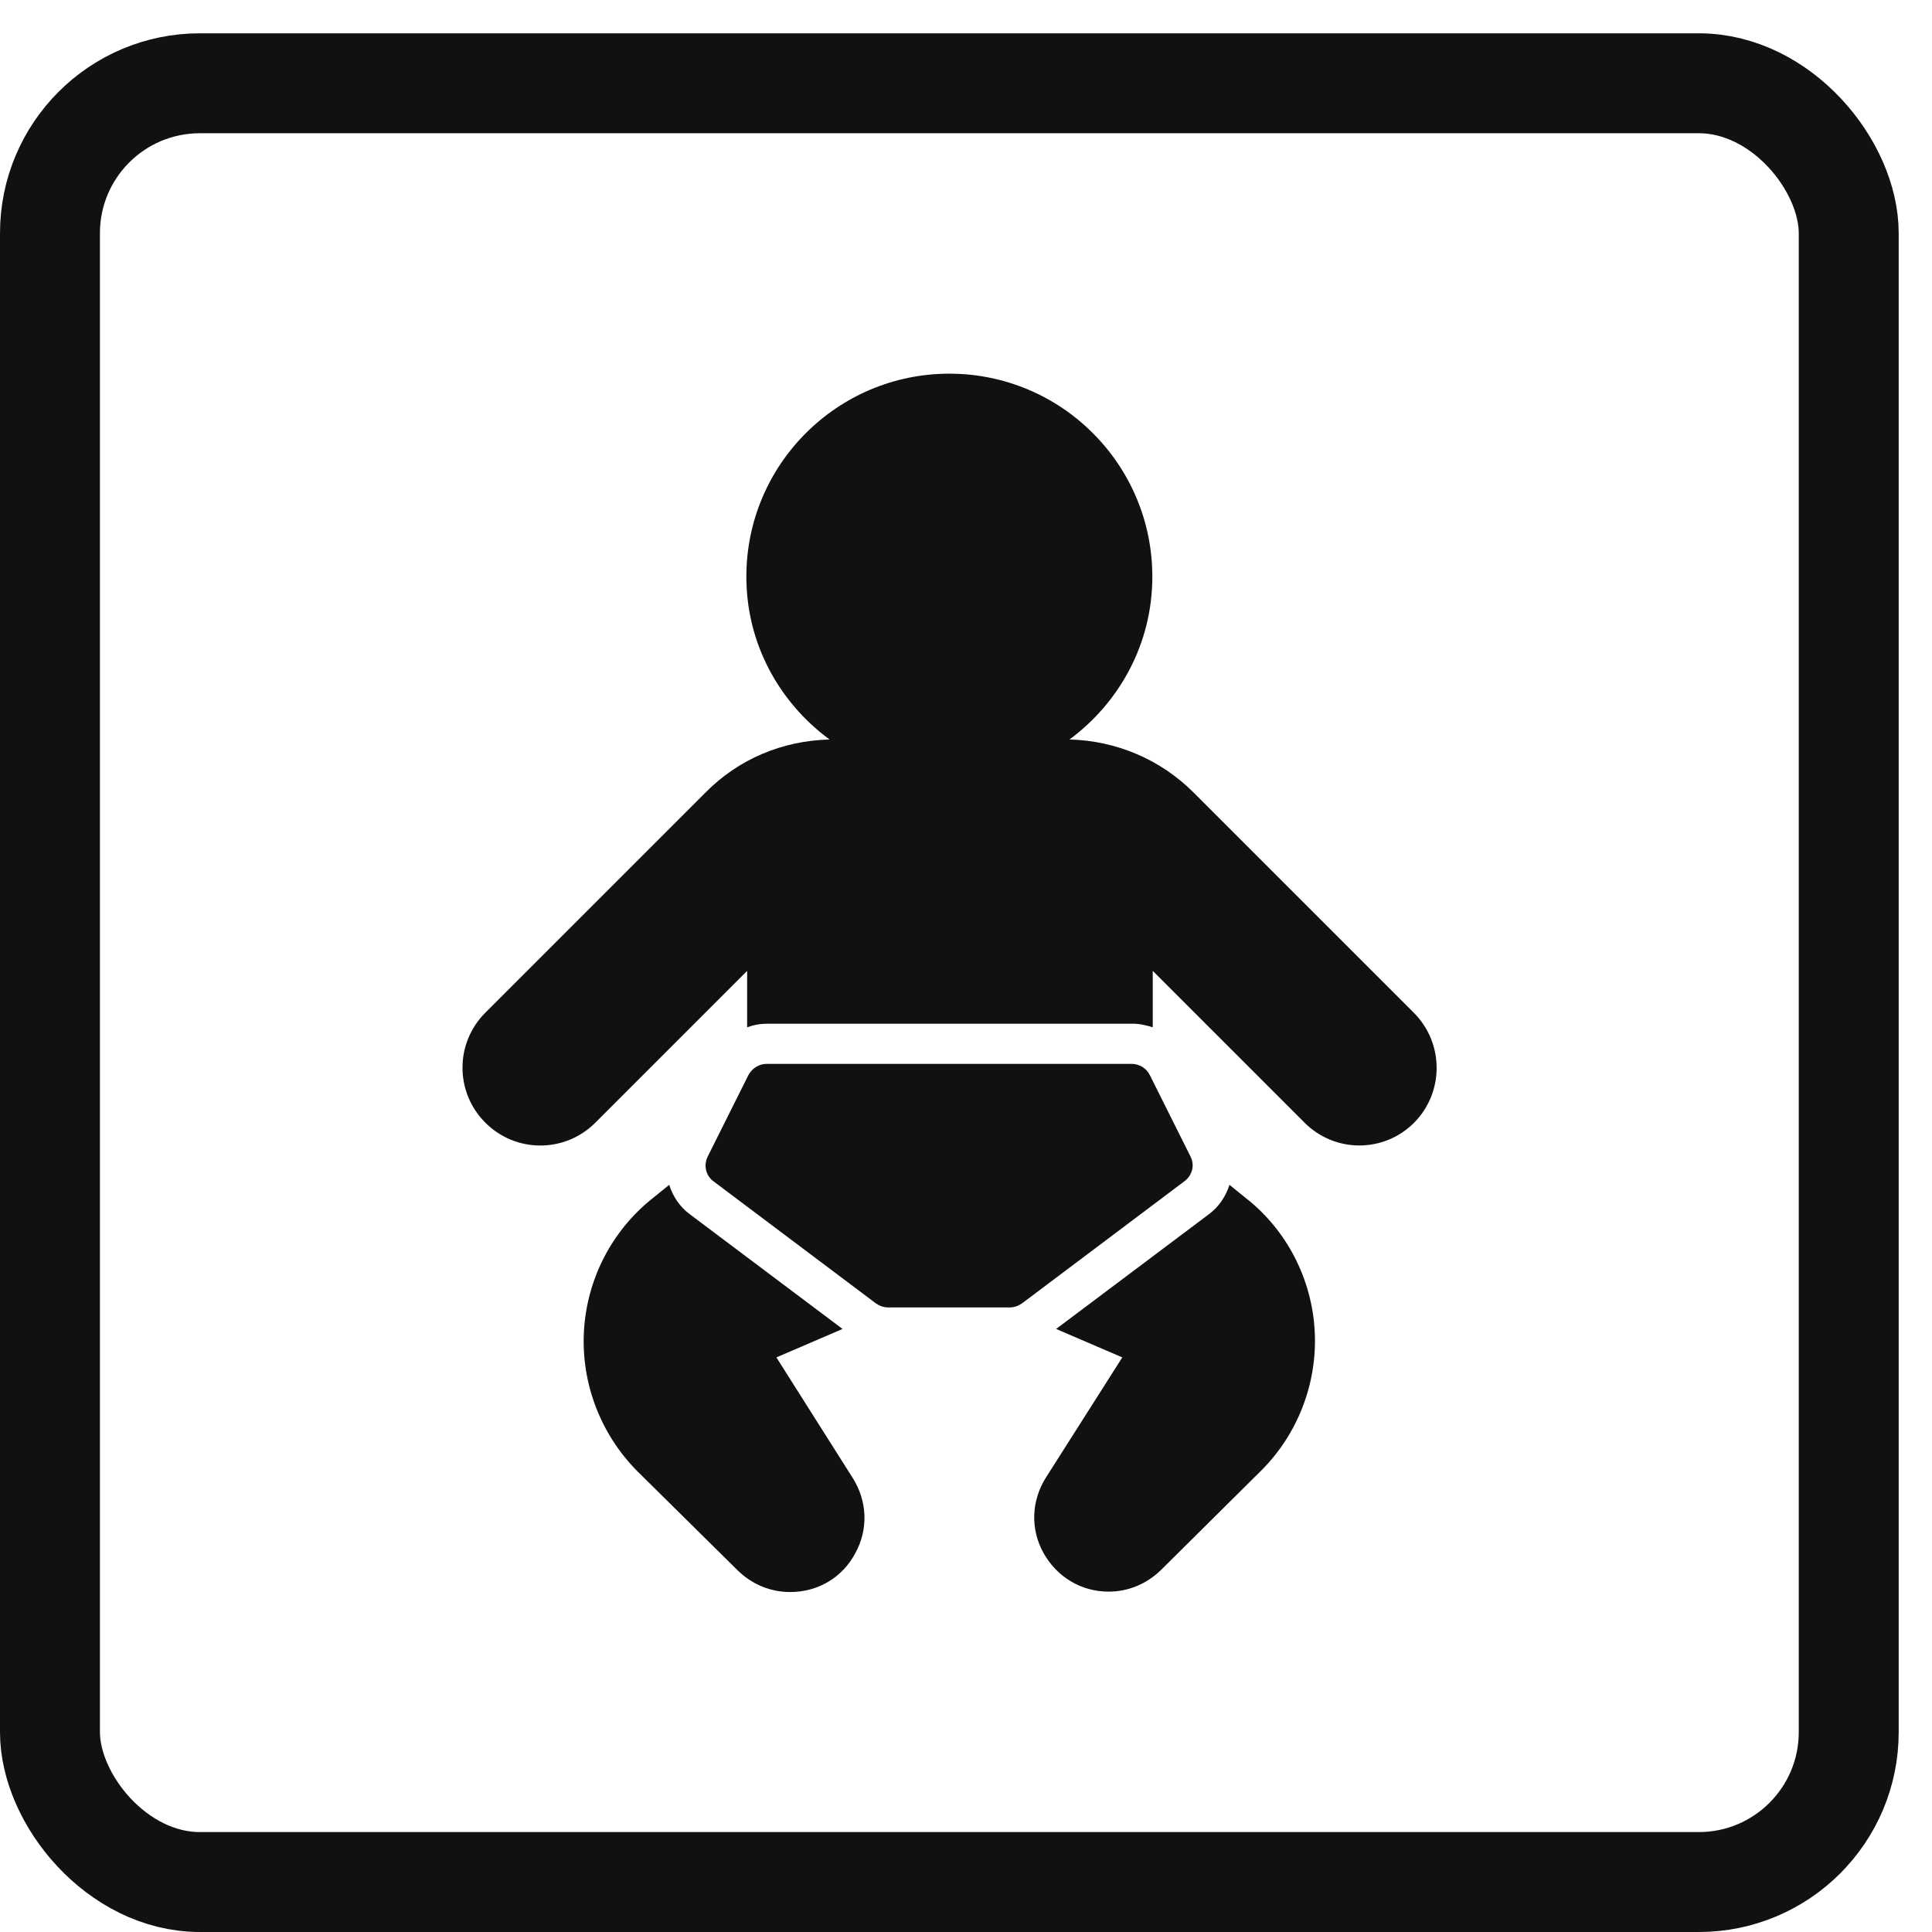
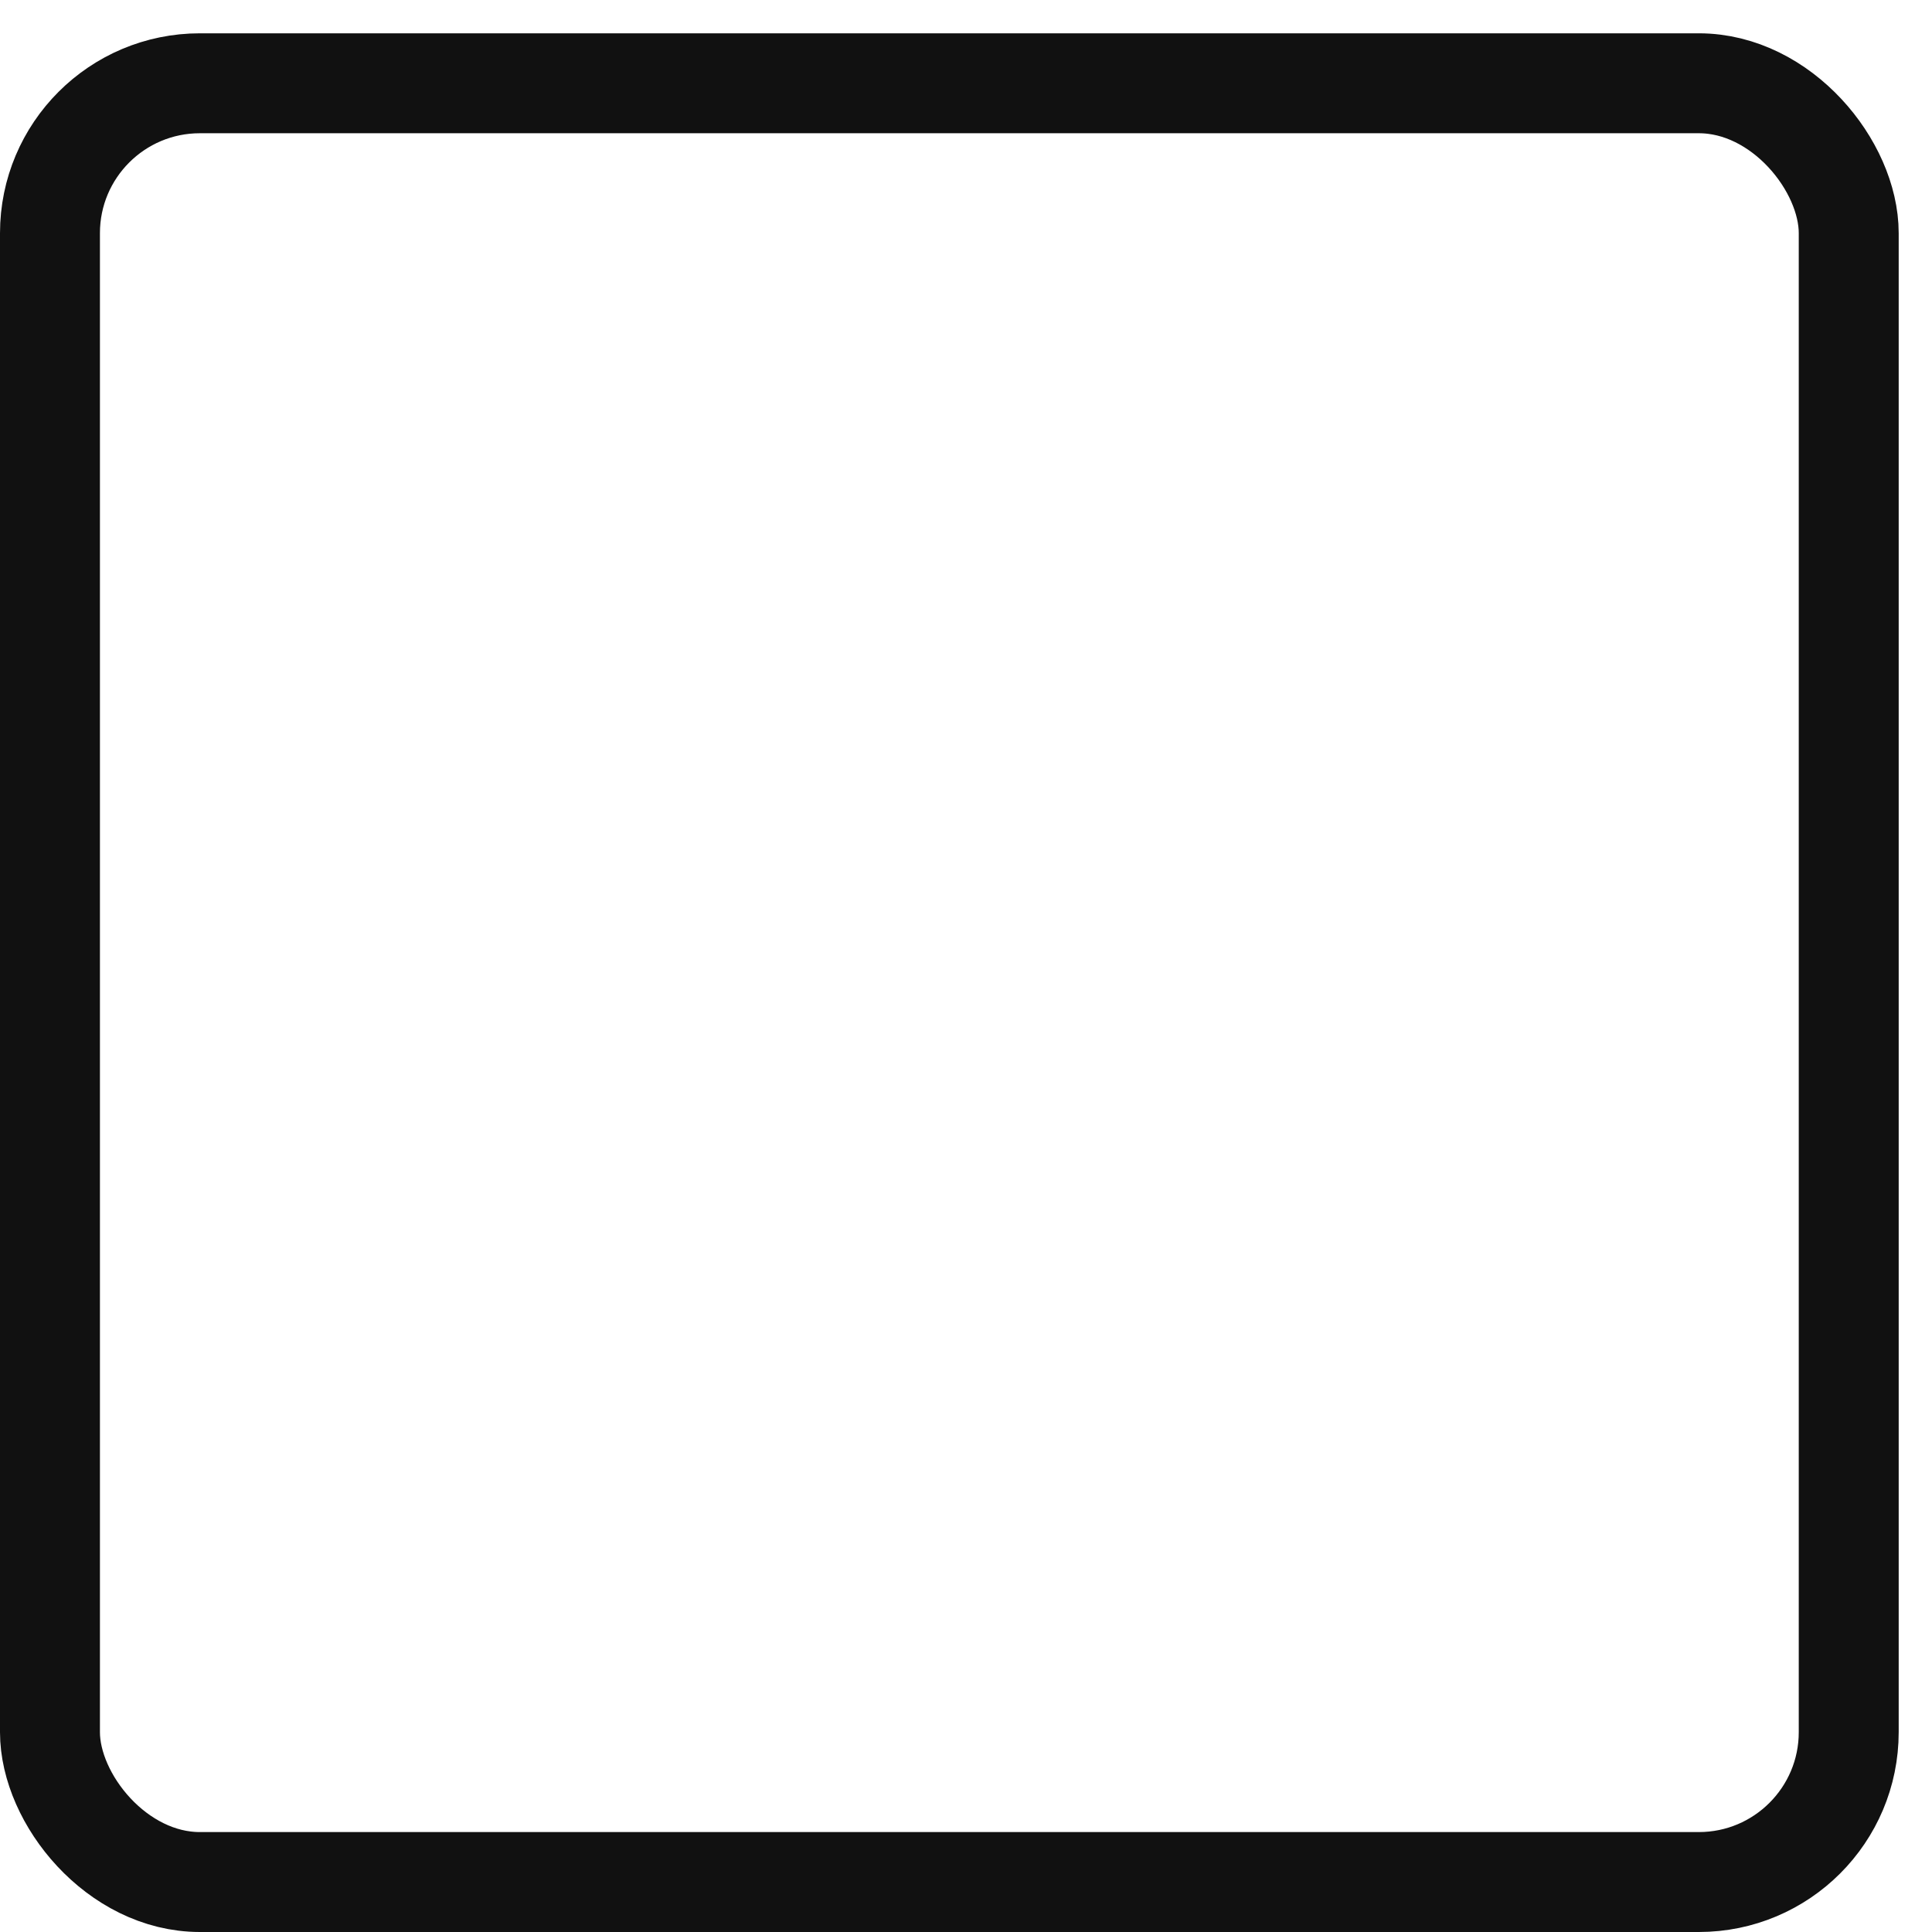
<svg xmlns="http://www.w3.org/2000/svg" width="29" height="29" viewBox="0 0 29 29" fill="none">
  <rect x="0.75" y="1.25" width="27" height="27" rx="2.25" stroke="#111111" stroke-width="1.5" />
-   <path d="M11.654 20.375L12.647 19.948L10.35 18.223C10.197 18.108 10.1 17.955 10.045 17.785L9.789 17.992C9.18 18.479 8.808 19.204 8.765 19.985C8.723 20.765 9.015 21.526 9.564 22.081L11.075 23.574C11.288 23.781 11.562 23.897 11.861 23.897C12.275 23.897 12.641 23.683 12.836 23.318C13.037 22.958 13.019 22.532 12.799 22.184L11.654 20.375Z" fill="#111111" />
-   <path d="M18.711 17.992L18.455 17.785C18.4 17.955 18.302 18.108 18.15 18.223L15.853 19.948L16.846 20.375L15.7 22.178C15.481 22.526 15.463 22.952 15.664 23.312C15.865 23.671 16.23 23.891 16.639 23.891C16.937 23.891 17.212 23.775 17.425 23.568L18.936 22.069C19.485 21.52 19.777 20.752 19.734 19.978C19.692 19.204 19.32 18.473 18.711 17.992Z" fill="#111111" />
-   <path d="M21.221 15.201L17.918 11.898C17.419 11.398 16.754 11.118 16.054 11.1C16.803 10.545 17.297 9.662 17.297 8.656C17.297 6.974 15.932 5.609 14.25 5.609C12.568 5.609 11.203 6.974 11.203 8.656C11.203 9.662 11.697 10.545 12.452 11.1C11.745 11.118 11.087 11.392 10.588 11.898L7.285 15.201C6.828 15.658 6.828 16.395 7.285 16.852C7.742 17.309 8.479 17.309 8.936 16.852L11.215 14.573V15.42C11.313 15.384 11.41 15.366 11.52 15.366H16.998C17.108 15.366 17.205 15.39 17.303 15.42V14.573L19.582 16.852C19.807 17.078 20.106 17.194 20.404 17.194C20.703 17.194 21.002 17.078 21.227 16.852C21.678 16.395 21.678 15.658 21.221 15.201Z" fill="#111111" />
-   <path d="M17.869 17.358L17.26 16.139C17.211 16.036 17.102 15.969 16.986 15.969H11.508C11.392 15.969 11.288 16.036 11.233 16.139L10.624 17.358C10.557 17.492 10.594 17.651 10.715 17.736L13.147 19.564C13.202 19.601 13.263 19.625 13.33 19.625H15.158C15.225 19.625 15.286 19.601 15.341 19.564L17.772 17.736C17.9 17.645 17.936 17.486 17.869 17.358Z" fill="#111111" />
</svg>